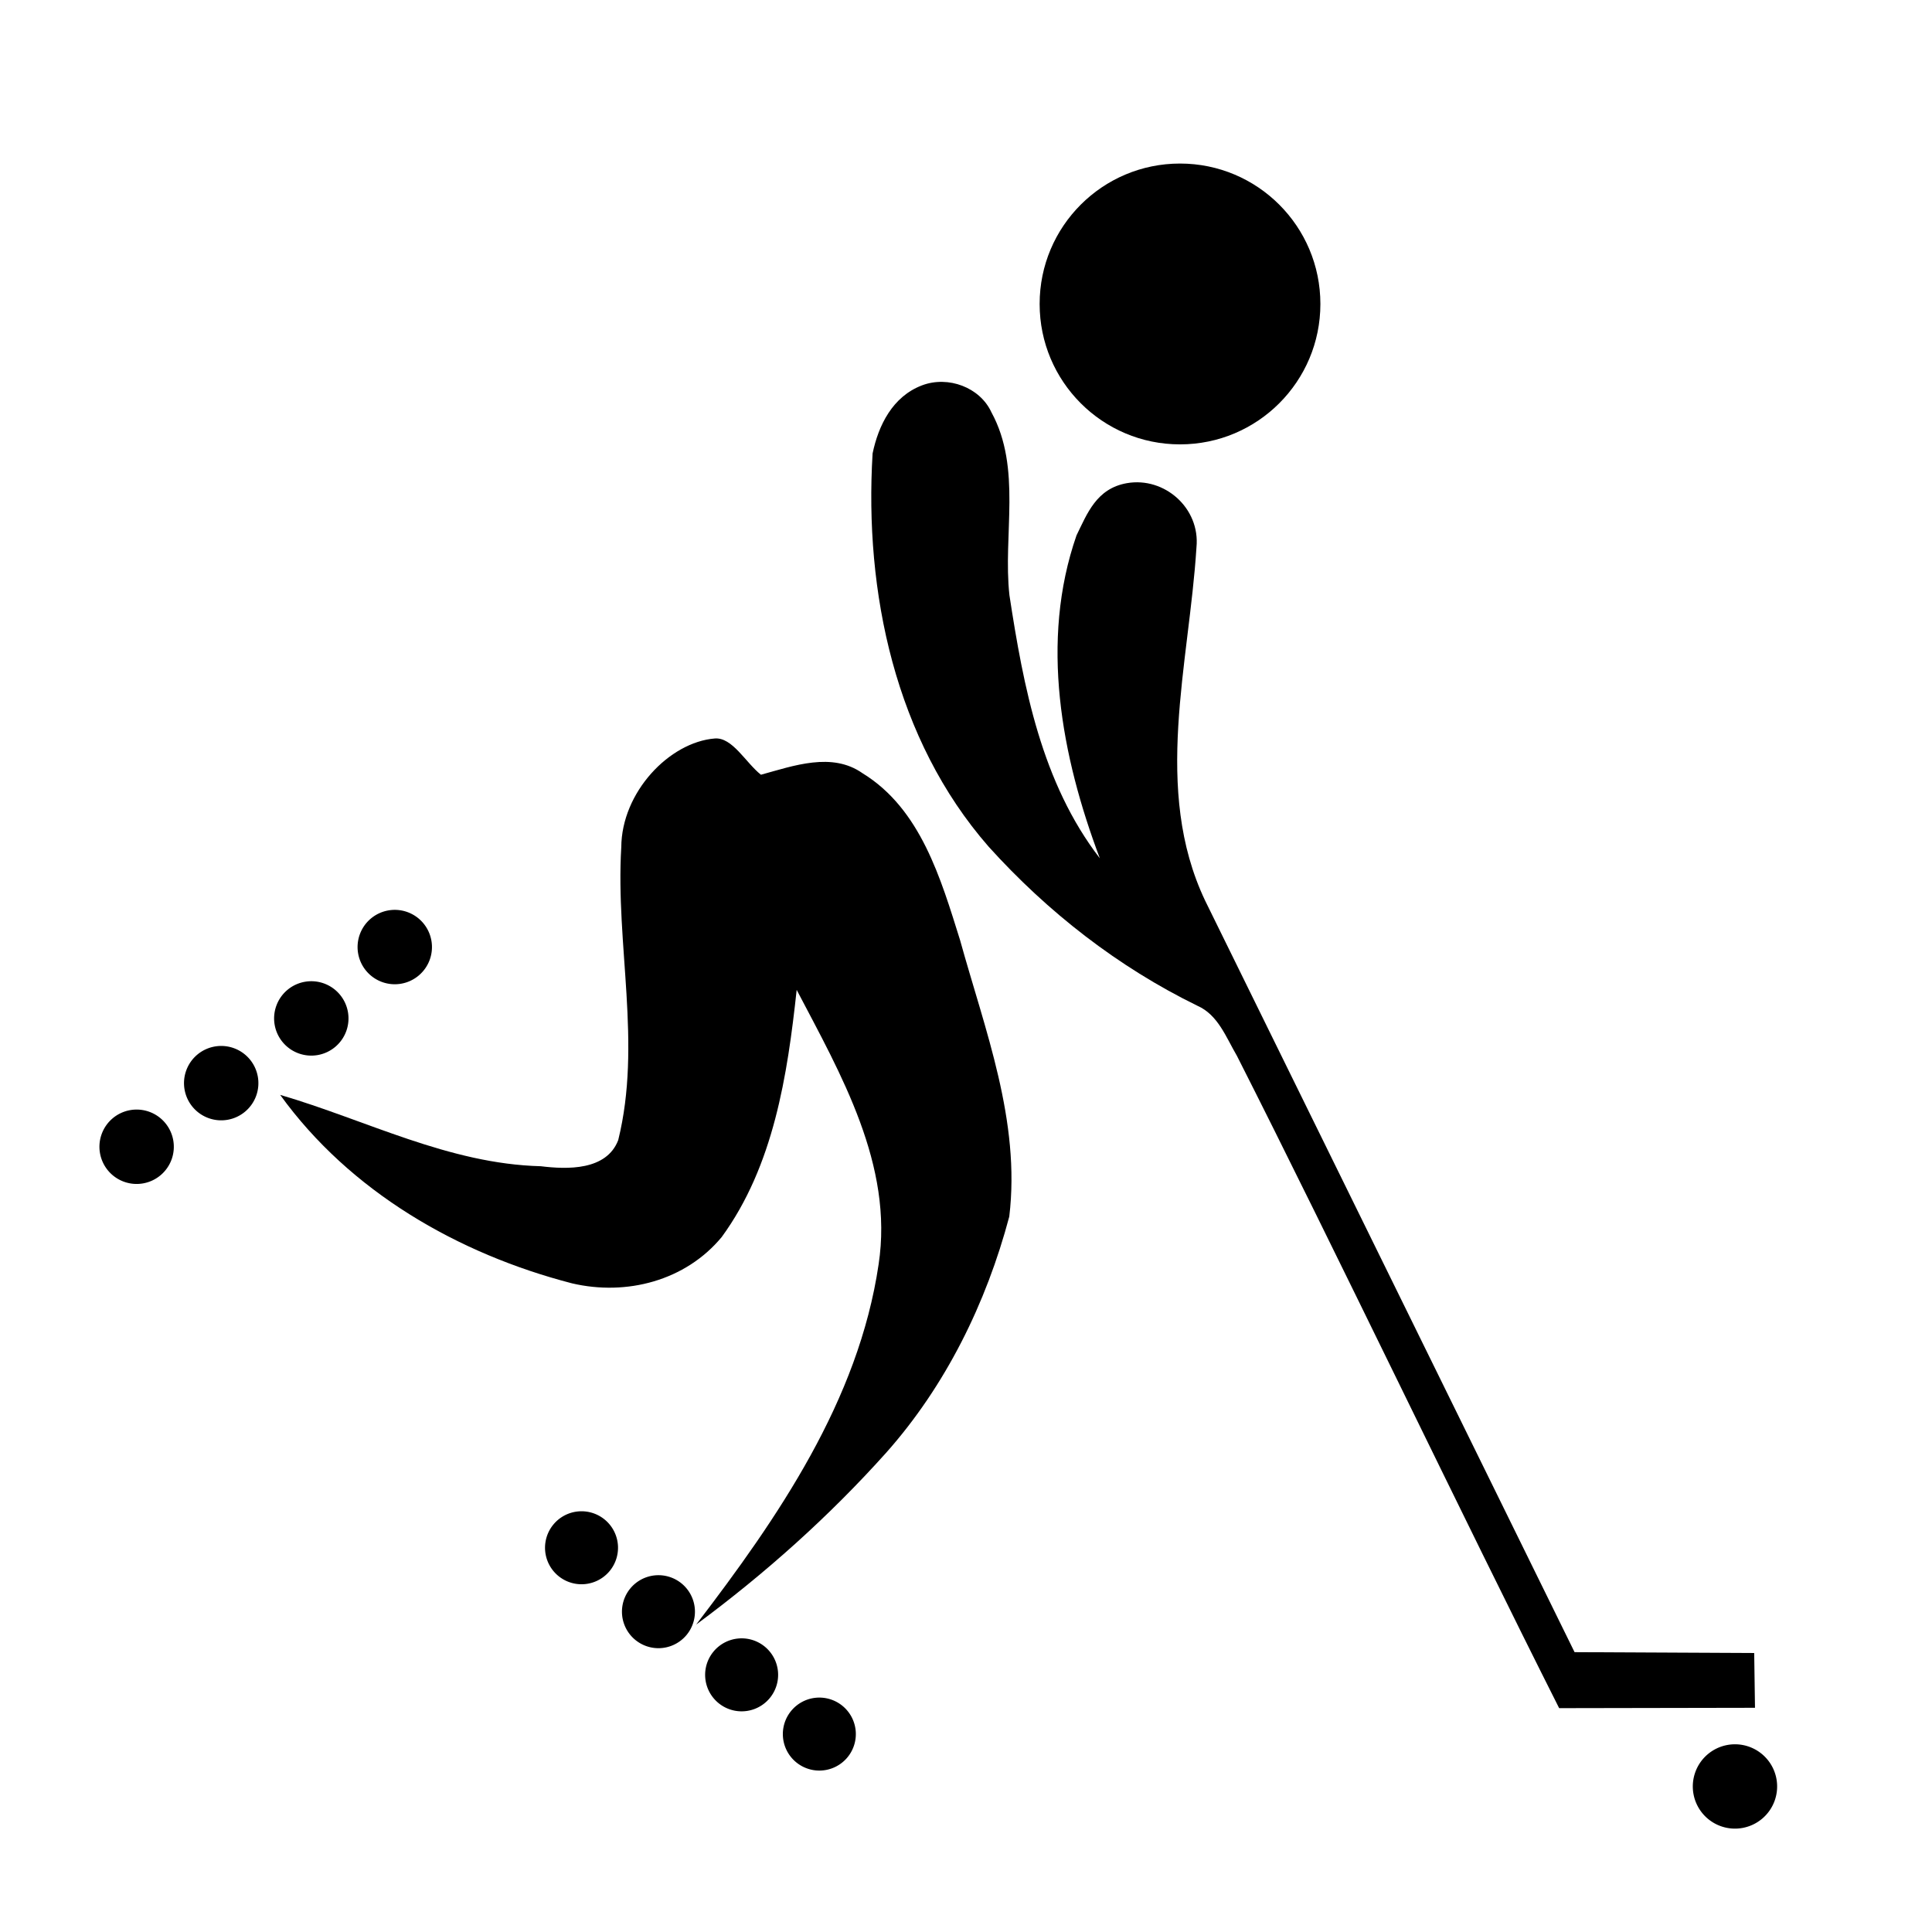
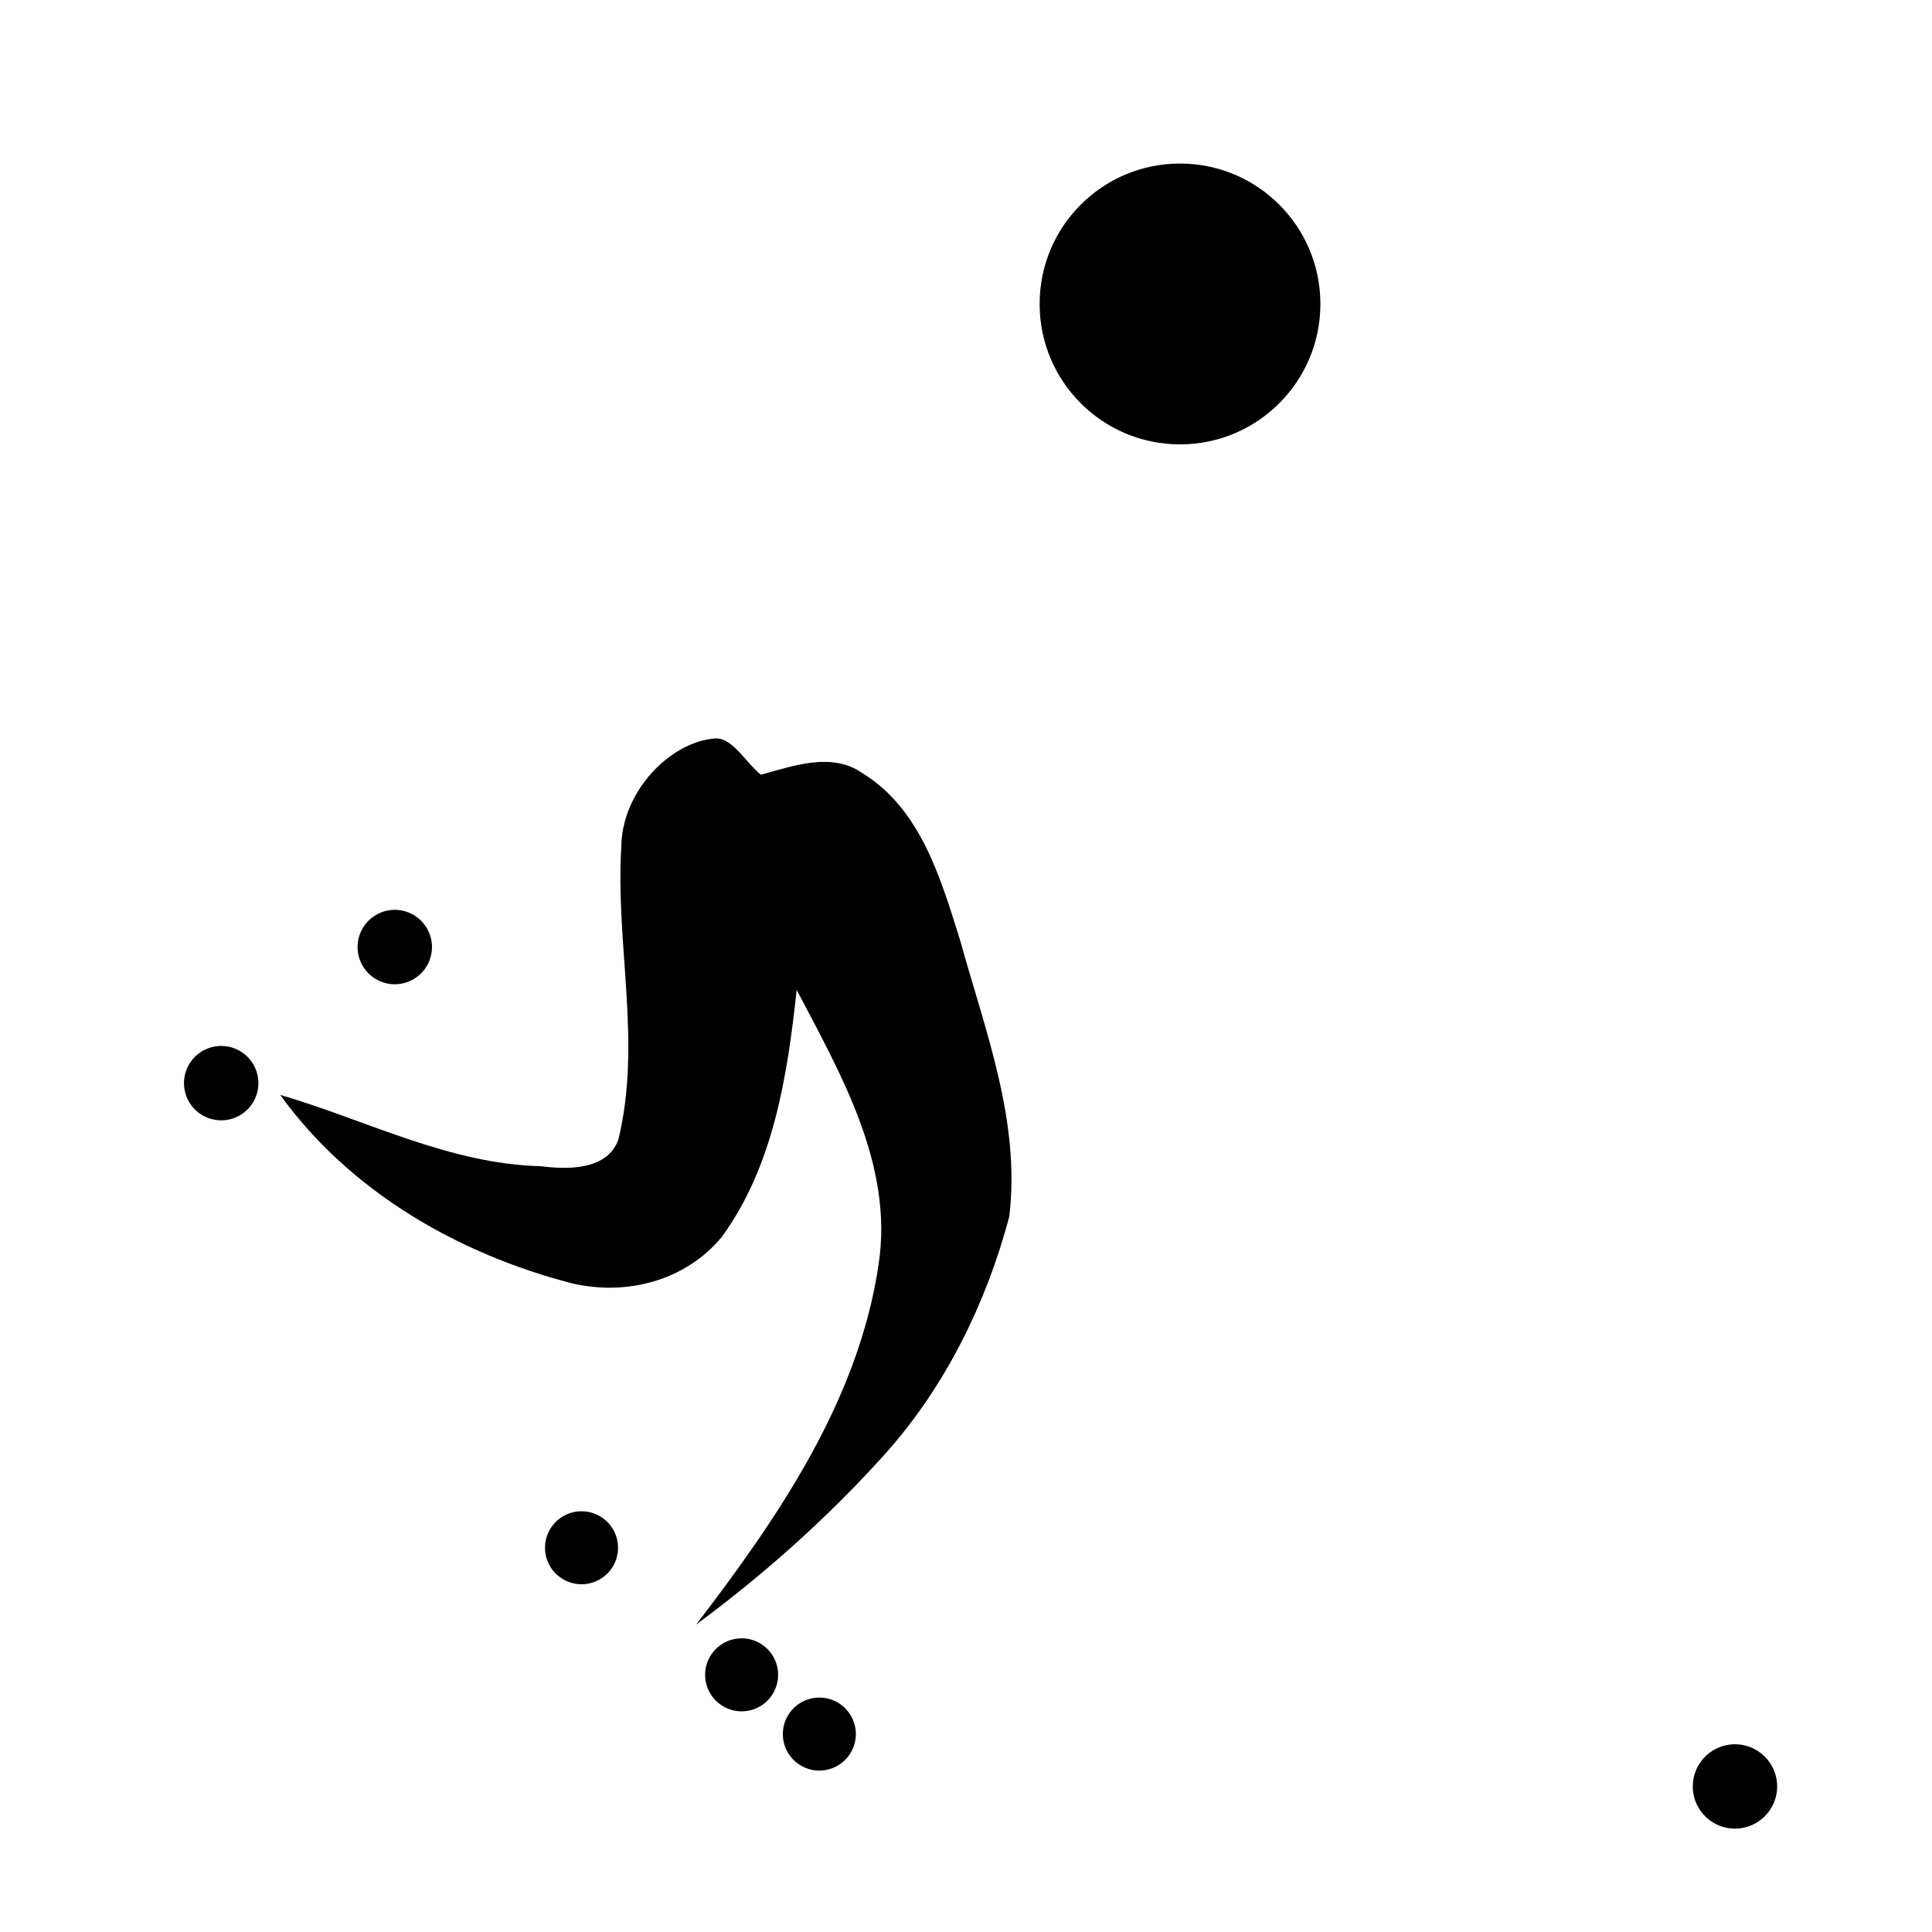
<svg xmlns="http://www.w3.org/2000/svg" version="1.0" width="300" height="300" viewBox="0 0 300 300" id="svg2235">
  <defs id="defs2237" />
  <g id="g3832">
-     <path d="m 106.632,253.848 a 5.666,5.666 0 1 1 -8.776,-7.171 5.666,5.666 0 1 1 8.776,7.171 z" id="path2662" style="fill:black;fill-opacity:1;stroke:none" />
    <path d="m 94.687,243.921 a 5.666,5.666 0 1 1 -8.776,-7.171 5.666,5.666 0 1 1 8.776,7.171 z" id="path2664" style="fill:black;fill-opacity:1;stroke:none" />
    <path d="m 119.548,263.654 a 5.666,5.666 0 0 1 -8.776,-7.171 5.666,5.666 0 0 1 8.776,7.171 z" id="path2672" style="fill:black;fill-opacity:1;stroke:none" />
    <path d="m 131.615,272.853 a 5.666,5.666 0 0 1 -8.776,-7.171 5.666,5.666 0 0 1 8.776,7.171 z" id="path2674" style="fill:black;fill-opacity:1;stroke:none" />
    <path d="m 205.098,46.511 c 0.004,11.656 -9.445,21.107 -21.101,21.107 -11.656,0 -21.104,-9.451 -21.101,-21.107 -0.004,-11.656 9.445,-21.107 21.101,-21.107 11.656,0 21.104,9.451 21.101,21.107 l 0,0 z" transform="matrix(1.033,0,0,1.033,-6.837,-0.847)" id="path2236" style="fill:black;fill-opacity:1;stroke:none" />
    <path d="m 96.472,131.555 c 0.047,-8.545 7.468,-16.314 14.516,-16.884 2.729,-0.221 4.788,3.736 7.169,5.629 5.078,-1.393 11.041,-3.574 15.782,-0.229 9.041,5.547 12.158,16.41 15.134,25.888 3.876,14.005 9.427,28.12 7.647,42.946 -3.563,13.424 -9.87,26.278 -19.14,36.701 -8.859,9.884 -18.814,18.774 -29.485,26.659 12.698,-16.586 25.214,-34.784 28.333,-55.925 2.352,-15.412 -5.873,-29.554 -12.721,-42.632 -1.436,13.276 -3.571,27.315 -11.641,38.379 -5.627,6.791 -14.775,9.171 -23.233,7.193 -17.705,-4.579 -34.492,-14.252 -45.328,-29.267 13.432,3.929 26.163,10.714 40.474,11.079 4.105,0.506 10.193,0.69 12.018,-4.056 3.7,-14.964 -0.435,-30.358 0.474,-45.481 z" id="path2257" style="fill:black;fill-rule:nonzero;stroke:none" />
-     <path d="m 143.16,59.842 c 4.077,-1.549 9.02,0.315 10.788,4.179 4.748,8.693 1.769,19.051 2.794,28.391 2.184,14.266 5.002,29.151 14.043,40.869 -5.983,-15.855 -9.343,-33.707 -3.626,-50.144 1.651,-3.365 3.092,-7.283 7.817,-8.11 5.848,-1.024 11.414,3.884 10.81,9.972 -1.135,18.117 -6.843,37.605 1.344,54.848 l 57.367,116.699 27.895,0.136 0.123,8.503 -30.41,0.056 c -14.906,-29.563 -35.063,-71.765 -50.037,-101.294 -1.67,-2.834 -2.913,-6.362 -6.143,-7.777 -12.312,-6.012 -23.262,-14.561 -32.421,-24.713 -14.503,-16.603 -19.311,-39.536 -18.007,-61.045 0.909,-4.371 3.108,-8.84 7.664,-10.57 z" id="path2253" style="fill:black;fill-rule:nonzero;stroke:none" />
-     <path d="m 43.943,161.885 a 5.775,5.775 0 1 1 8.792,-7.491 5.775,5.775 0 1 1 -8.792,7.491 z" id="path2693" style="fill:black;fill-opacity:1;stroke:none" />
    <path d="m 56.904,150.804 a 5.775,5.775 0 1 1 8.792,-7.491 5.775,5.775 0 1 1 -8.792,7.491 z" id="path2695" style="fill:black;fill-opacity:1;stroke:none" />
    <path d="m 29.952,171.935 a 5.775,5.775 0 1 1 8.792,-7.491 5.775,5.775 0 1 1 -8.792,7.491 z" id="path2697" style="fill:black;fill-opacity:1;stroke:none" />
-     <path d="m 16.82,181.814 a 5.775,5.775 0 1 1 8.792,-7.491 5.775,5.775 0 1 1 -8.792,7.491 z" id="path2699" style="fill:black;fill-opacity:1;stroke:none" />
    <path d="m 264.421,281.646 a 6.547,6.547 0 1 1 9.968,-8.492 6.547,6.547 0 1 1 -9.968,8.492 z" id="path3806" style="fill:black;fill-opacity:1;stroke:none" />
  </g>
</svg>